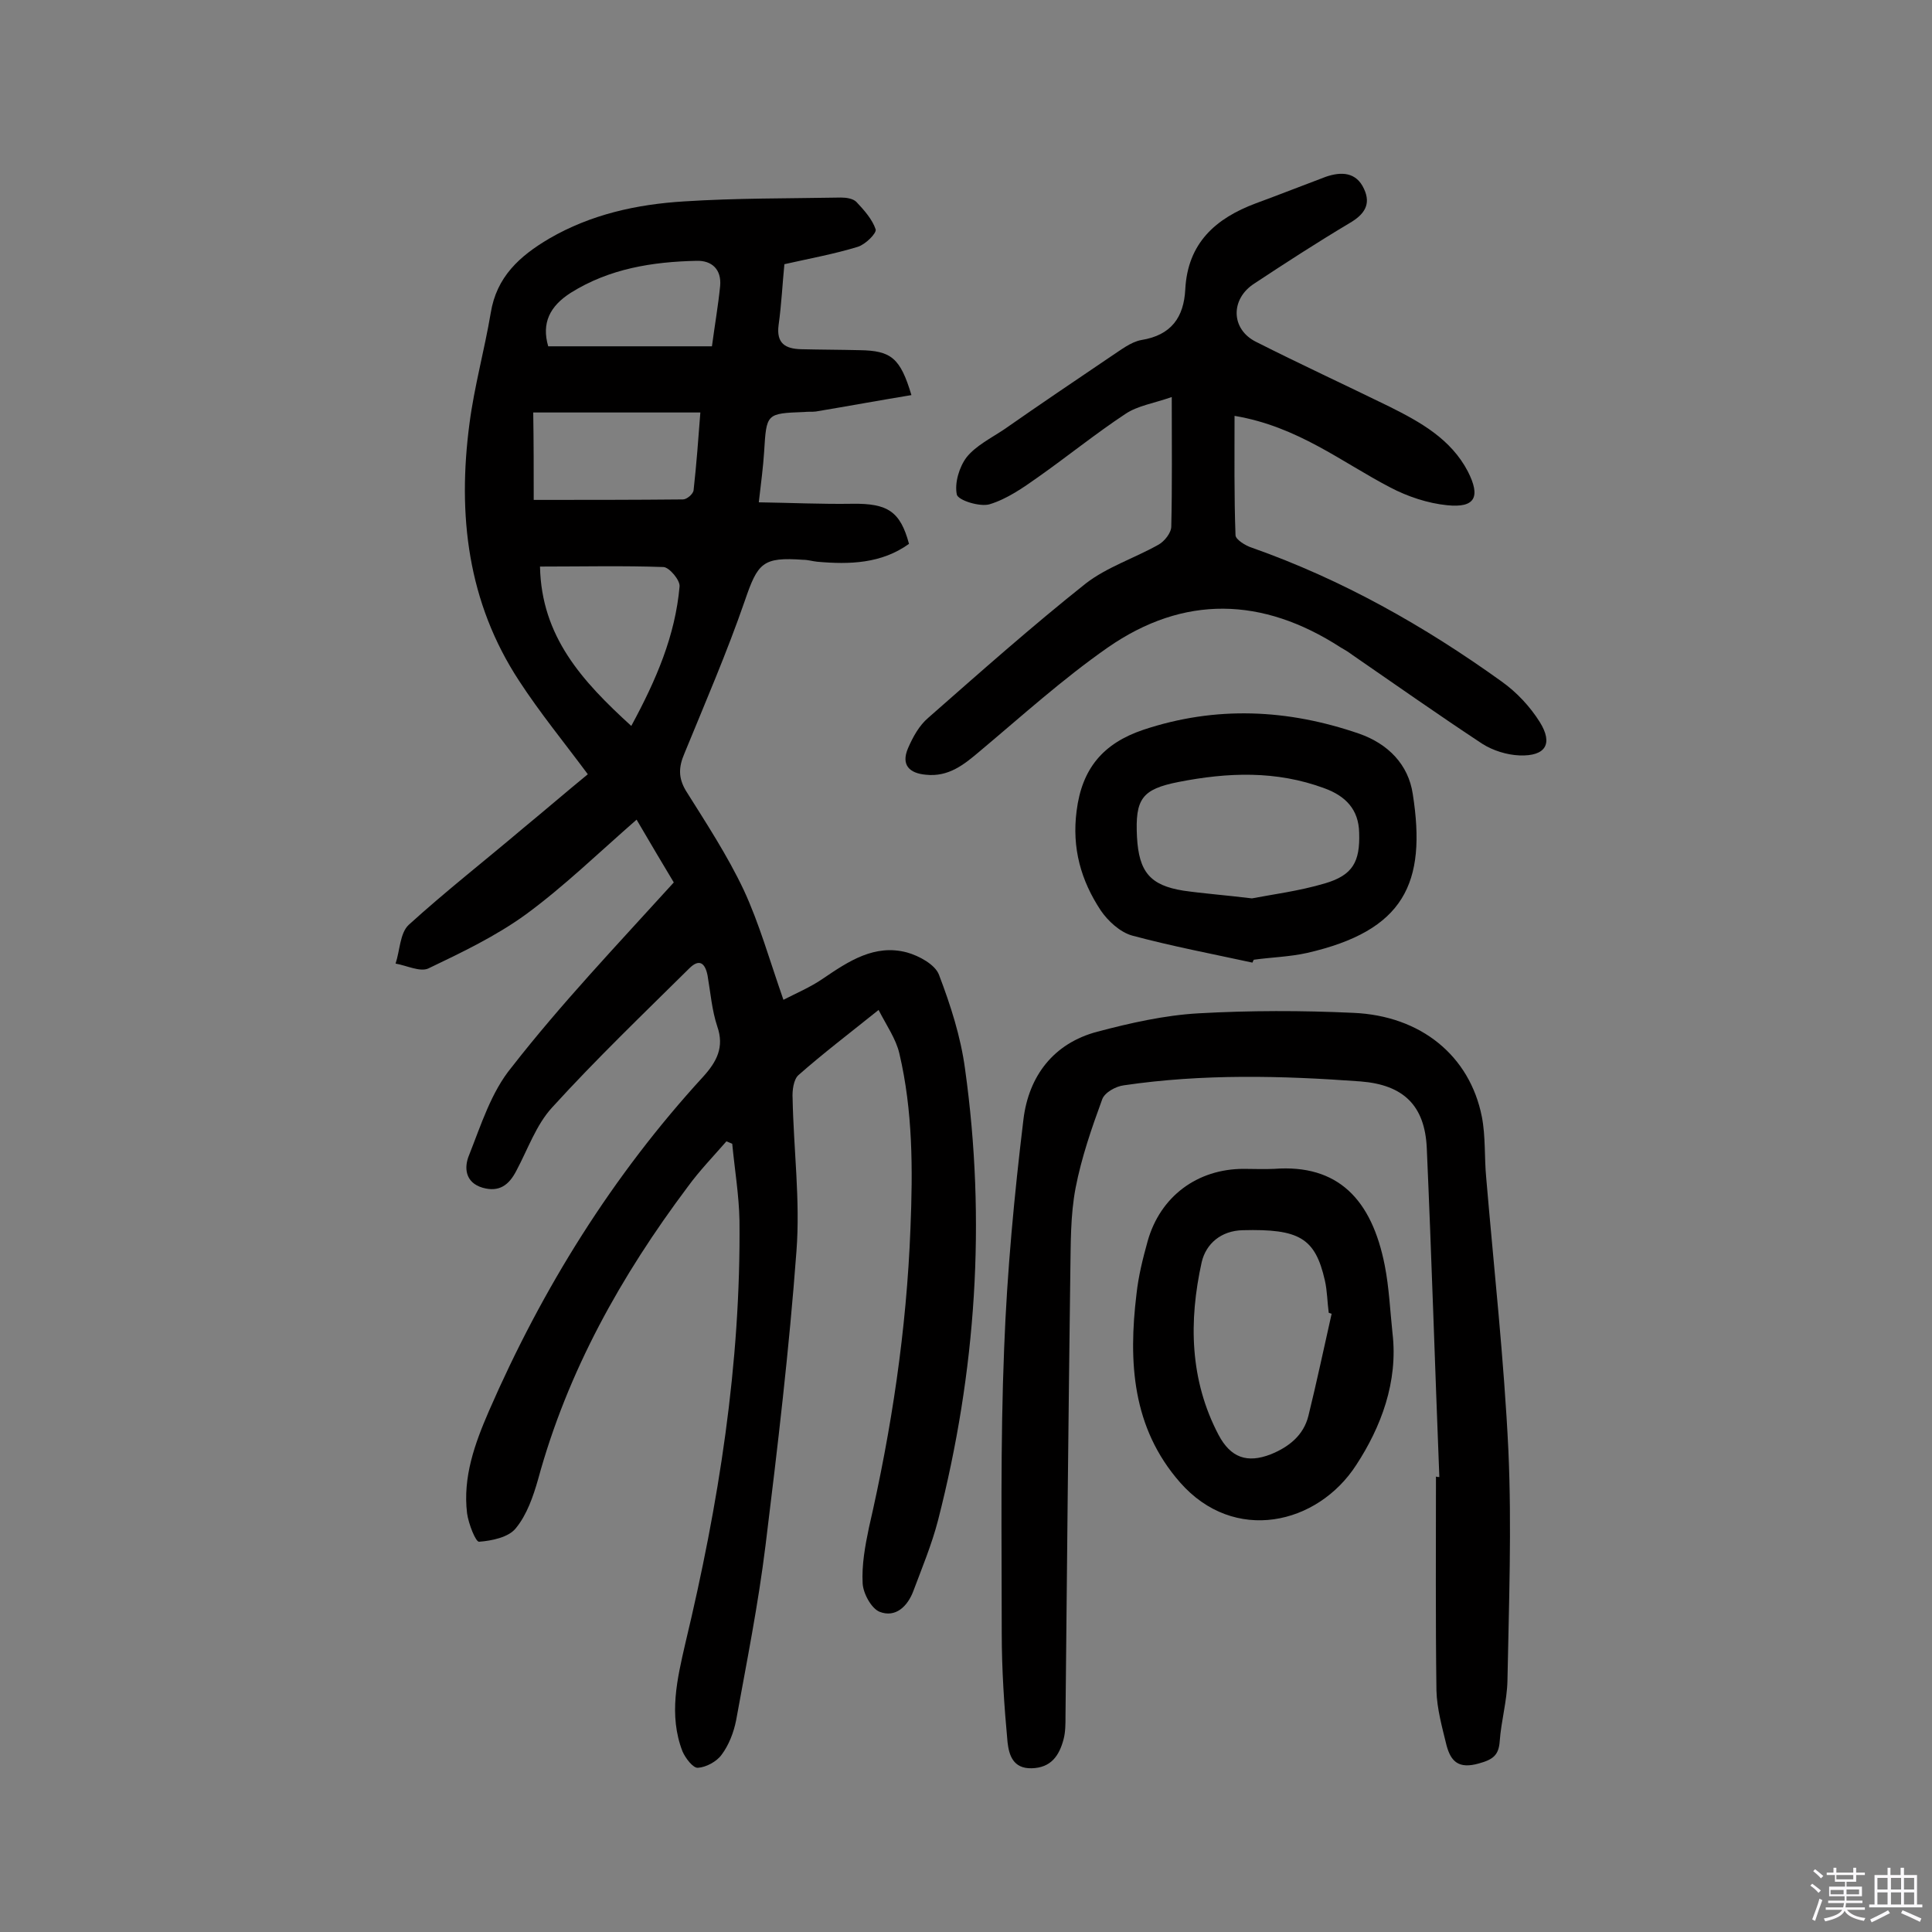
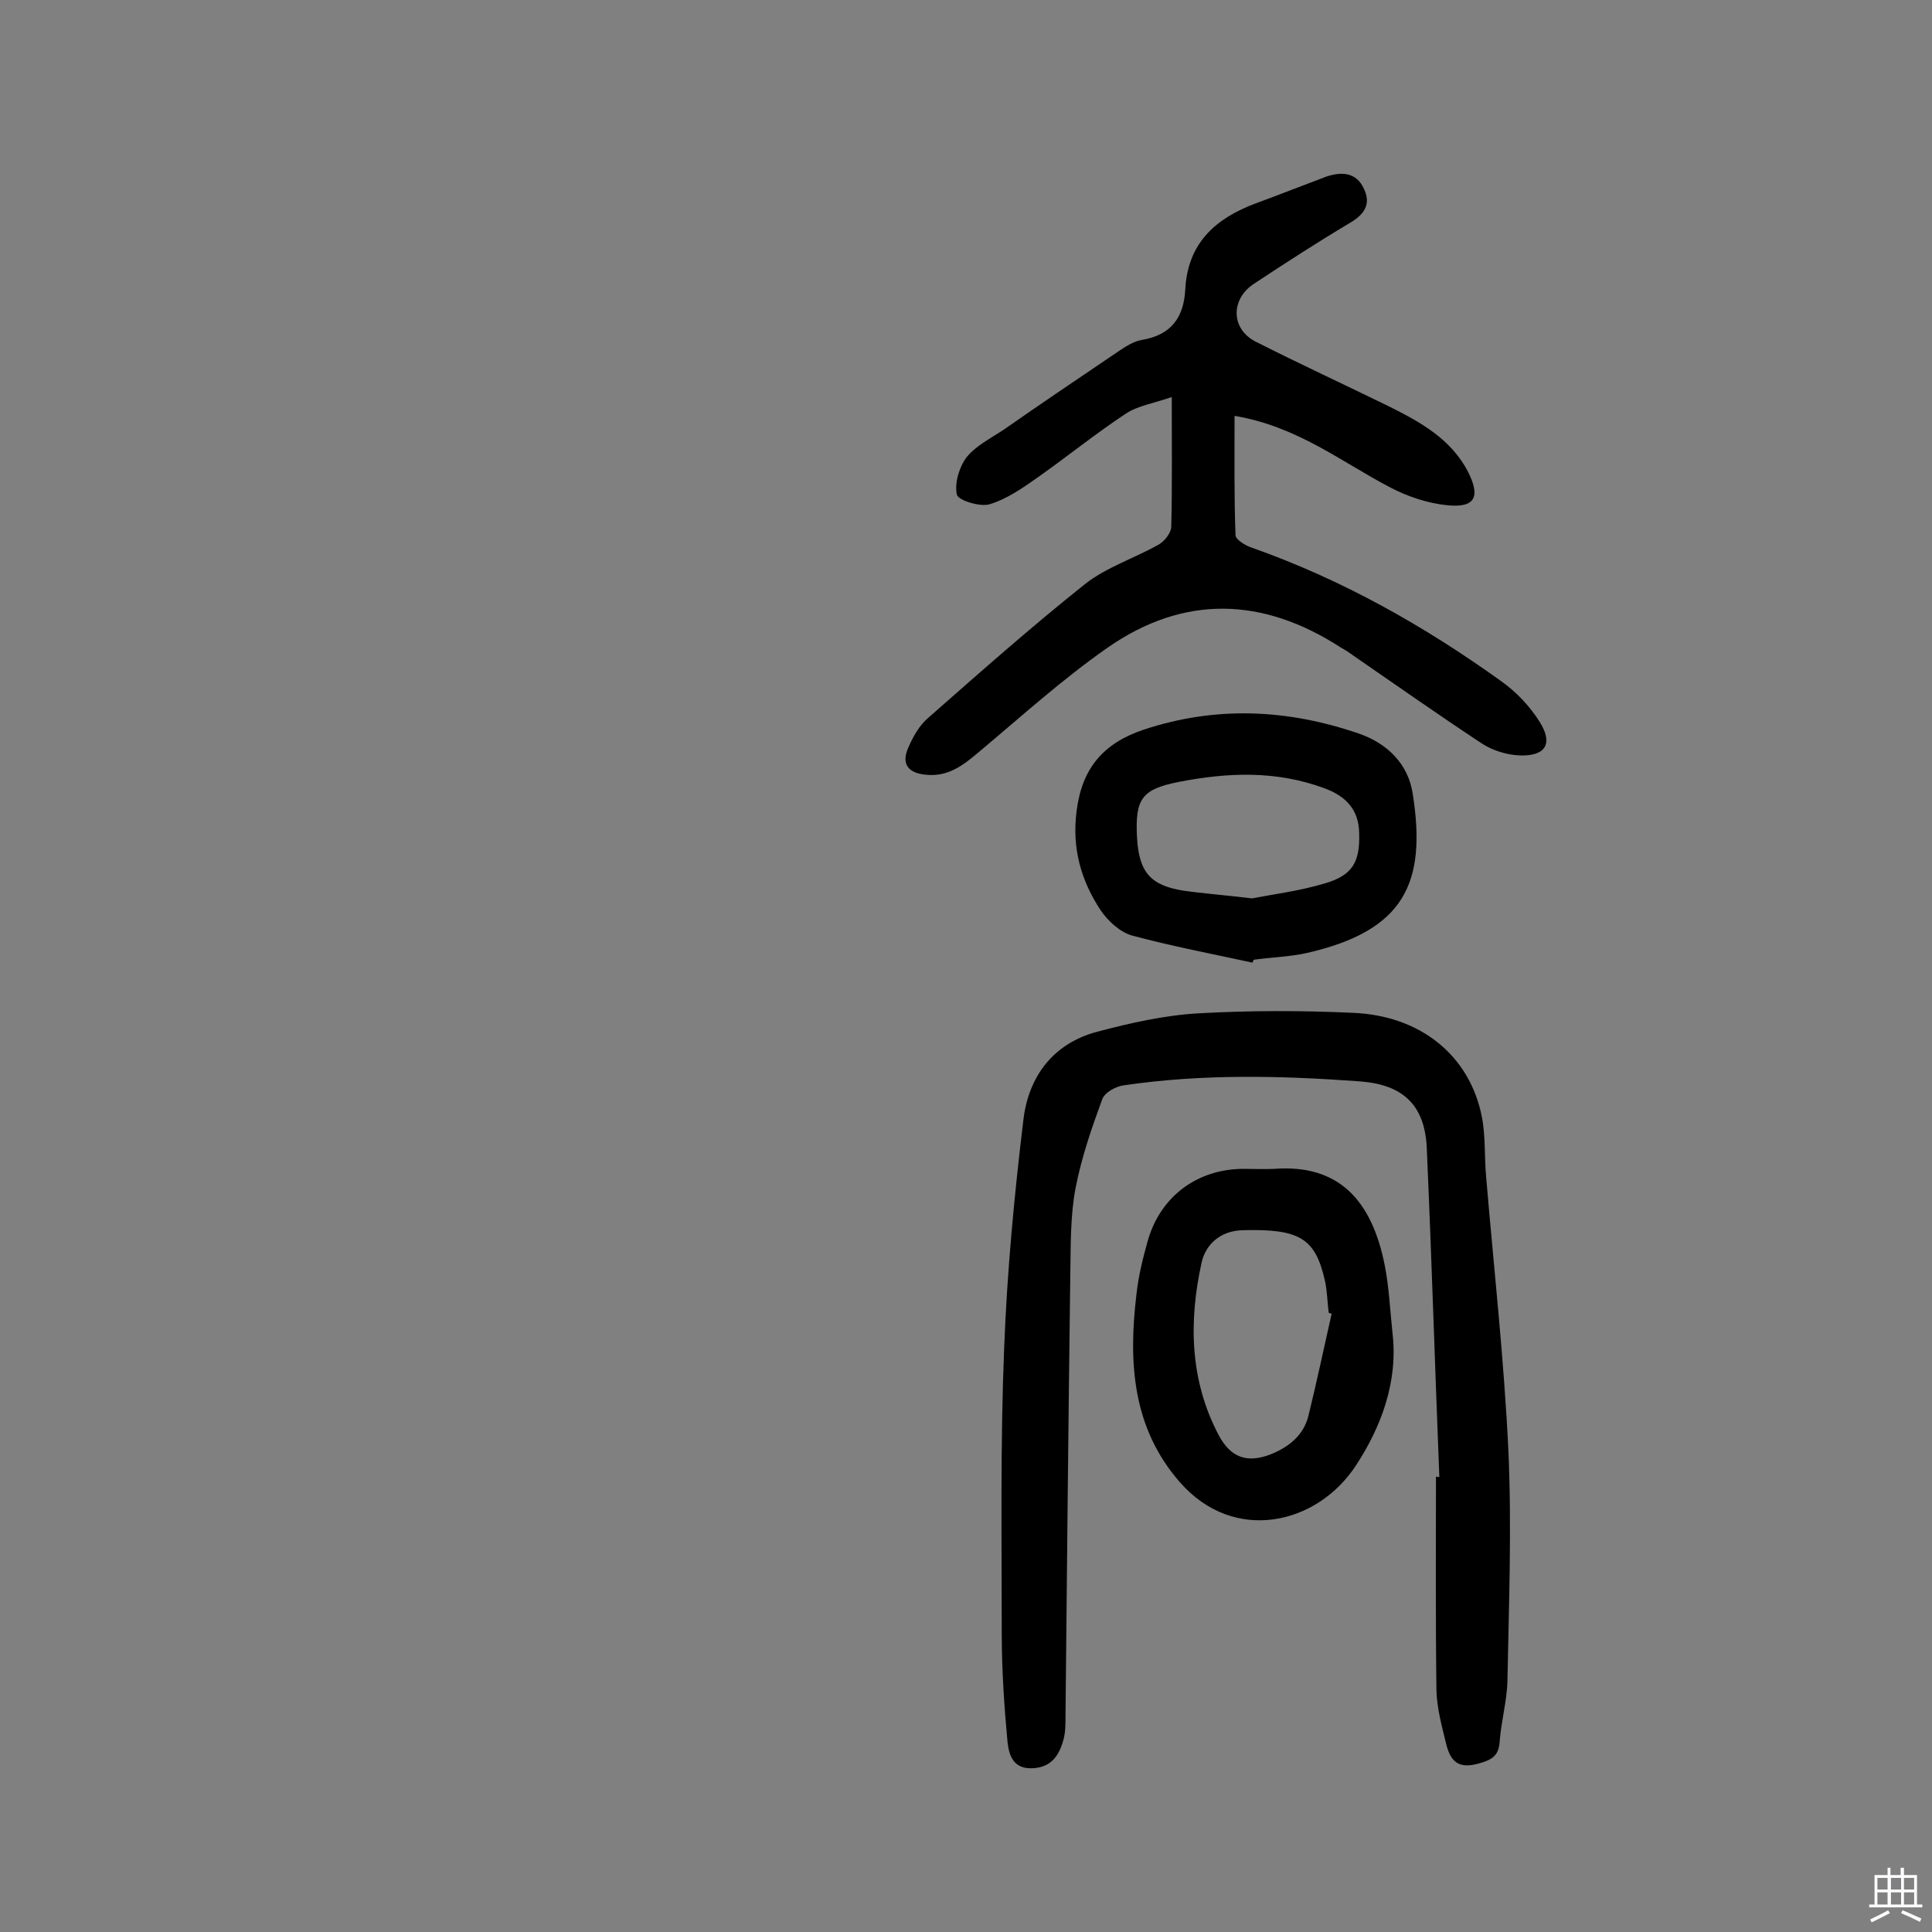
<svg xmlns="http://www.w3.org/2000/svg" enable-background="new 0 0 400 400" viewBox="0 0 400 400">
  <rect x="0" y="0" width="400" height="400" fill="#808080" stroke="none" />
-   <path d="m374.8 390.4.4-.4c.7.5 1.3 1 1.8 1.4l-.5.5c-.5-.6-1.1-1.1-1.7-1.5zm1 7.3-.6-.3c.5-1.4 1.1-2.8 1.5-4.3.2.1.4.2.6.3-.5 1.3-1 2.8-1.5 4.3zm-.4-10.3.4-.4c.4.3 1 .8 1.7 1.4l-.5.5c-.4-.5-1-1-1.6-1.5zm2.5.3h1.7v-1h.6v1h3.5v-1h.6v1h1.8v.5h-1.8v1.4h-2v1h3.2v2h-3.2v.9h3.3v.5h-3.4c0 .3-.1.6-.1.9h4v.5h-3.7c.7.9 1.9 1.5 3.8 1.7-.1.2-.2.4-.3.6-2.1-.4-3.5-1.1-4-2.1-.4 1-1.8 1.7-4 2.2-.1-.2-.2-.4-.3-.6 2.1-.4 3.4-1 3.8-1.8h-3.4v-.5h3.6c.1-.3.1-.6.2-.9h-3.3v-.5h3.4c0-.3 0-.6 0-.9h-3.2v-2h3.3v-1h-2.1v-1.4h-1.7v-.5zm1.1 3.5v1h2.7c0-.3 0-.4 0-.4 0-.1 0-.2 0-.2 0-.1 0-.2 0-.3h-2.7zm1.2-3v.9h3.5v-.9zm4.7 3h-2.6v.6.4h2.6z" fill="#fbfafc" />
  <path d="m393.6 386.7h.6v1.5h2.7v6.1h1.1v.6h-11v-.6h1.1v-6.1h2.7v-1.5h.6v1.5h2.1v-1.5zm-2.7 8.8.4.6c-1.2.6-2.5 1.3-3.8 1.9-.1-.2-.2-.4-.3-.6 1.2-.6 2.5-1.2 3.7-1.9zm-2.2-6.7v2.4h2.1v-2.4zm0 3v2.5h2.1v-2.5zm2.8-3v2.4h2.1v-2.4zm0 3v2.5h2.1v-2.5zm6 6.1c-1.4-.7-2.7-1.3-3.9-1.8l.3-.6c1.5.6 2.7 1.2 3.9 1.7zm-1.2-9.1h-2.1v2.4h2.1zm-2.1 3v2.5h2.1v-2.5z" fill="#fbfafc" />
  <g fill="#010000">
-     <path d="m139.5 182.7c-2.1-3.5-4.9-8.2-7.7-13-7.9 6.9-15 13.8-22.9 19.6-6.2 4.5-13.3 7.9-20.2 11.2-1.7.8-4.5-.6-6.8-1 .9-2.7.9-6.3 2.7-8 7.7-7 15.9-13.4 23.8-20.1 4.5-3.7 8.9-7.5 13.3-11.1-4.9-6.6-9.9-12.7-14.2-19.3-10.7-16.3-12.8-34.4-10.3-53.3 1-7.7 3.1-15.2 4.4-22.9 1.2-7.5 6-11.8 12.1-15.4 8.6-5 18.1-7.1 27.9-7.7 10.8-.7 21.6-.6 32.5-.8 1.1 0 2.5.2 3.2.9 1.6 1.7 3.3 3.6 4 5.7.2.8-2.1 3.1-3.7 3.6-4.9 1.5-9.9 2.4-15.2 3.6-.4 4-.6 8.3-1.2 12.6-.5 3.8 1.4 4.9 4.6 5 4.1.1 8.1.1 12.2.2 6.5.1 8.4 1.6 10.7 9.3-6.7 1.1-13.2 2.3-19.8 3.4-.8.1-1.6 0-2.4.1-7.9.3-7.8.3-8.3 8.3-.2 3.1-.6 6.1-1.1 10.4 6.7.1 13 .4 19.4.3 7.3-.1 9.9 1.6 11.7 8.3-5.7 4.1-12.3 4.3-19 3.7-1-.1-1.9-.4-2.9-.4-8.4-.6-9.4.6-12.1 8.5-3.7 10.7-8.2 21.1-12.5 31.6-1.2 2.8-1.3 5 .3 7.7 4.2 6.7 8.6 13.4 12 20.6 3.2 6.9 5.3 14.4 8.2 22.7 2.5-1.3 5.6-2.6 8.2-4.4 5.3-3.6 10.7-7.2 17.4-5.4 2.5.7 5.8 2.5 6.6 4.6 2.4 6.3 4.5 12.8 5.4 19.5 4.4 31.5 2.3 62.7-5.6 93.5-1.3 5-3.3 9.8-5.1 14.6-1.2 3.2-3.7 5.6-7 4.3-1.7-.7-3.4-3.8-3.5-5.9-.2-3.8.5-7.7 1.3-11.5 4.7-20.4 7.8-41 8.6-62 .5-12.2.5-24.3-2.3-36.2-.7-3-2.6-5.7-4.3-9-6.1 4.9-11.5 9-16.6 13.5-1 .9-1.3 3.2-1.2 4.8.2 10.5 1.6 21.1.8 31.6-1.5 20.3-3.9 40.6-6.4 60.9-1.5 12.2-3.9 24.2-6.1 36.3-.5 2.5-1.5 5.1-3 7.1-1 1.4-3.2 2.6-4.9 2.7-1 .1-2.6-2-3.2-3.4-2.9-7.5-1.1-15 .6-22.4 6.9-28.8 11.5-57.8 11.2-87.5-.1-5.3-1-10.6-1.5-15.9-.4-.2-.8-.3-1.2-.5-2.7 3.1-5.6 6.1-8 9.4-13.8 18.4-24.9 38.2-31 60.6-1 3.5-2.3 7.3-4.6 10.1-1.5 1.9-5 2.6-7.6 2.8-.7.1-2.2-3.7-2.5-5.9-.9-7.5 1.6-14.4 4.5-21.1 11.1-25.5 25.6-48.8 44.4-69.3 2.8-3.1 4.4-6.1 2.9-10.4-1.1-3.3-1.4-7-2-10.5-.5-2.6-1.7-3.6-3.8-1.5-9.6 9.5-19.3 18.8-28.4 28.8-3.3 3.6-5 8.6-7.4 13.1-1.5 2.9-3.5 4.5-7 3.5-3.7-1.1-3.8-4.3-2.8-6.7 2.5-6.3 4.6-13.1 8.8-18.2 10.2-13.1 21.8-25.3 33.6-38.3zm-29-79.2c10.6 0 20.8 0 30.9-.1.8 0 2.1-1.1 2.2-1.9.6-5.4 1-10.8 1.4-16.1-11.9 0-23.2 0-34.6 0 .1 6.2.1 12 .1 18.1zm1.3 13.8c.3 14.5 8.7 23.7 18.9 33 5.2-9.6 9.1-18.7 10-28.9.1-1.3-2.1-3.9-3.3-4-8.4-.3-16.9-.1-25.6-.1zm35.6-45.6c.6-4.5 1.3-8.5 1.7-12.5.3-3.4-1.7-5.3-4.9-5.2-9.1.2-18 1.6-26 6.6-4.4 2.8-6.1 6.3-4.7 11.1z" />
    <path d="m298 305.8c-.9-22.7-1.6-45.4-2.6-68.1-.4-8.8-4.8-13.1-13.7-13.8-16.3-1.2-32.7-1.6-49 .8-1.7.2-4 1.5-4.5 2.9-2.2 6-4.3 12.1-5.5 18.3-1.1 5.7-1 11.6-1.1 17.4-.4 30.7-.7 61.3-1 92 0 1.6 0 3.3-.4 4.8-.9 3.4-2.6 5.9-6.6 6-3.9.1-4.7-2.8-5-5.4-.7-7.5-1.2-15.1-1.2-22.6 0-19.7-.3-39.3.5-59 .6-15.8 2.1-31.7 4-47.4 1.1-8.9 6.2-15.7 15.3-18.1 6.8-1.8 13.9-3.4 20.9-3.8 10.7-.6 21.4-.6 32.1-.1 14 .6 24.1 8.9 26.6 21.5.8 4.1.5 8.4.9 12.6 1.6 18.9 3.7 37.7 4.6 56.6.7 15.8.1 31.7-.2 47.6-.1 4.2-1.3 8.3-1.6 12.5-.2 2.9-1.4 3.8-4.3 4.6-4.2 1.2-5.8-.4-6.7-3.7-.9-3.7-2-7.6-2.1-11.4-.2-14.8-.1-29.6-.1-44.3.2.1.5.1.7.1z" />
    <path d="m255.6 86.1c0 8.5-.1 16.6.2 24.7 0 .9 2.1 2.2 3.4 2.6 18.7 6.6 35.7 16.2 51.7 27.7 3.1 2.2 5.9 5.2 7.9 8.4 2.8 4.5 1.2 7.1-4.2 6.9-2.6-.1-5.5-1-7.7-2.4-9.1-6-17.9-12.2-26.9-18.4-.8-.6-1.6-1.1-2.5-1.6-16.1-10.4-32.4-10.9-48.2.1-9.3 6.5-17.7 14.1-26.4 21.4-3.3 2.8-6.5 5.4-11.2 4.9-3.4-.3-5.2-2-3.7-5.5 1-2.3 2.3-4.7 4.2-6.3 10.7-9.4 21.4-18.9 32.6-27.8 4.4-3.4 10-5.2 15-8 1.3-.7 2.7-2.5 2.7-3.8.2-8.4.1-16.9.1-26.8-3.7 1.3-7.1 1.8-9.6 3.5-6.2 4.1-12 8.8-18.1 13.1-3.1 2.2-6.4 4.5-10 5.6-2 .6-6.5-.8-6.8-2-.5-2.4.5-5.7 2-7.7 1.9-2.4 5.1-4 7.8-5.8 7.3-5.1 14.7-10.1 22.1-15.1 2-1.3 4.1-3 6.3-3.4 6.2-1 8.8-4.7 9.1-10.5.5-9.6 6.3-14.7 14.6-17.8 4.9-1.8 9.7-3.7 14.5-5.5 3.2-1.1 6.3-1 7.9 2.5 1.5 3.2.1 5.3-3 7.1-6.7 4-13.2 8.2-19.7 12.5-5 3.2-4.9 9.5.4 12.1 9.1 4.6 18.4 8.9 27.6 13.4 6.4 3.2 12.7 6.7 16.2 13.4 2.7 5.3 1.5 7.6-4.3 7-4-.4-8.2-1.8-11.8-3.7-10-5.2-19.1-12.6-32.2-14.8z" />
    <path d="m288.3 276c1.2 10.1-2.4 19.5-7.5 27.3-8 12.4-25.3 16.4-36.5 3.6-9.9-11.3-10.7-24.9-9-39 .4-3.7 1.3-7.3 2.3-10.9 2.6-9.3 10.3-15 19.9-15 2.1 0 4.2.1 6.3 0 13.2-1 20.2 6.3 22.9 20 .9 4.6 1.1 9.3 1.6 14zm-12.6-4c-.2-.1-.4-.1-.6-.2-.3-2.2-.3-4.5-.8-6.7-2-8.8-5.3-10.7-17-10.4-4.5.1-7.6 2.8-8.5 6.6-2.7 12.2-2.5 24.4 3.5 35.8 2.5 4.7 5.9 5.9 10.8 4 3.7-1.5 6.8-3.9 7.8-8 1.7-6.9 3.2-14 4.8-21.1z" />
    <path d="m259.3 199.3c-8.3-1.8-16.7-3.4-24.9-5.6-2.5-.7-5-3-6.5-5.2-4.1-6.2-6-12.9-5-20.6 1.1-8.8 5.5-14 13.8-16.8 15-5 29.9-4.3 44.7.8 6 2.1 10.2 6.4 11.1 12.5 2.9 18.5-1.8 28.3-21.9 32.9-3.6.8-7.4.9-11 1.4-.1.1-.2.4-.3.6zm-.1-13.3c4.1-.8 9.7-1.5 15.1-3.1 5.8-1.7 7.3-4.5 7.1-10.5-.1-4.8-2.8-7.6-7.2-9.2-10-3.7-20-3.3-30.2-1.3-7.6 1.5-9 3.5-8.6 11.4.4 7.2 2.7 10 9.6 11.1 4.2.6 8.4.9 14.2 1.6z" />
  </g>
</svg>